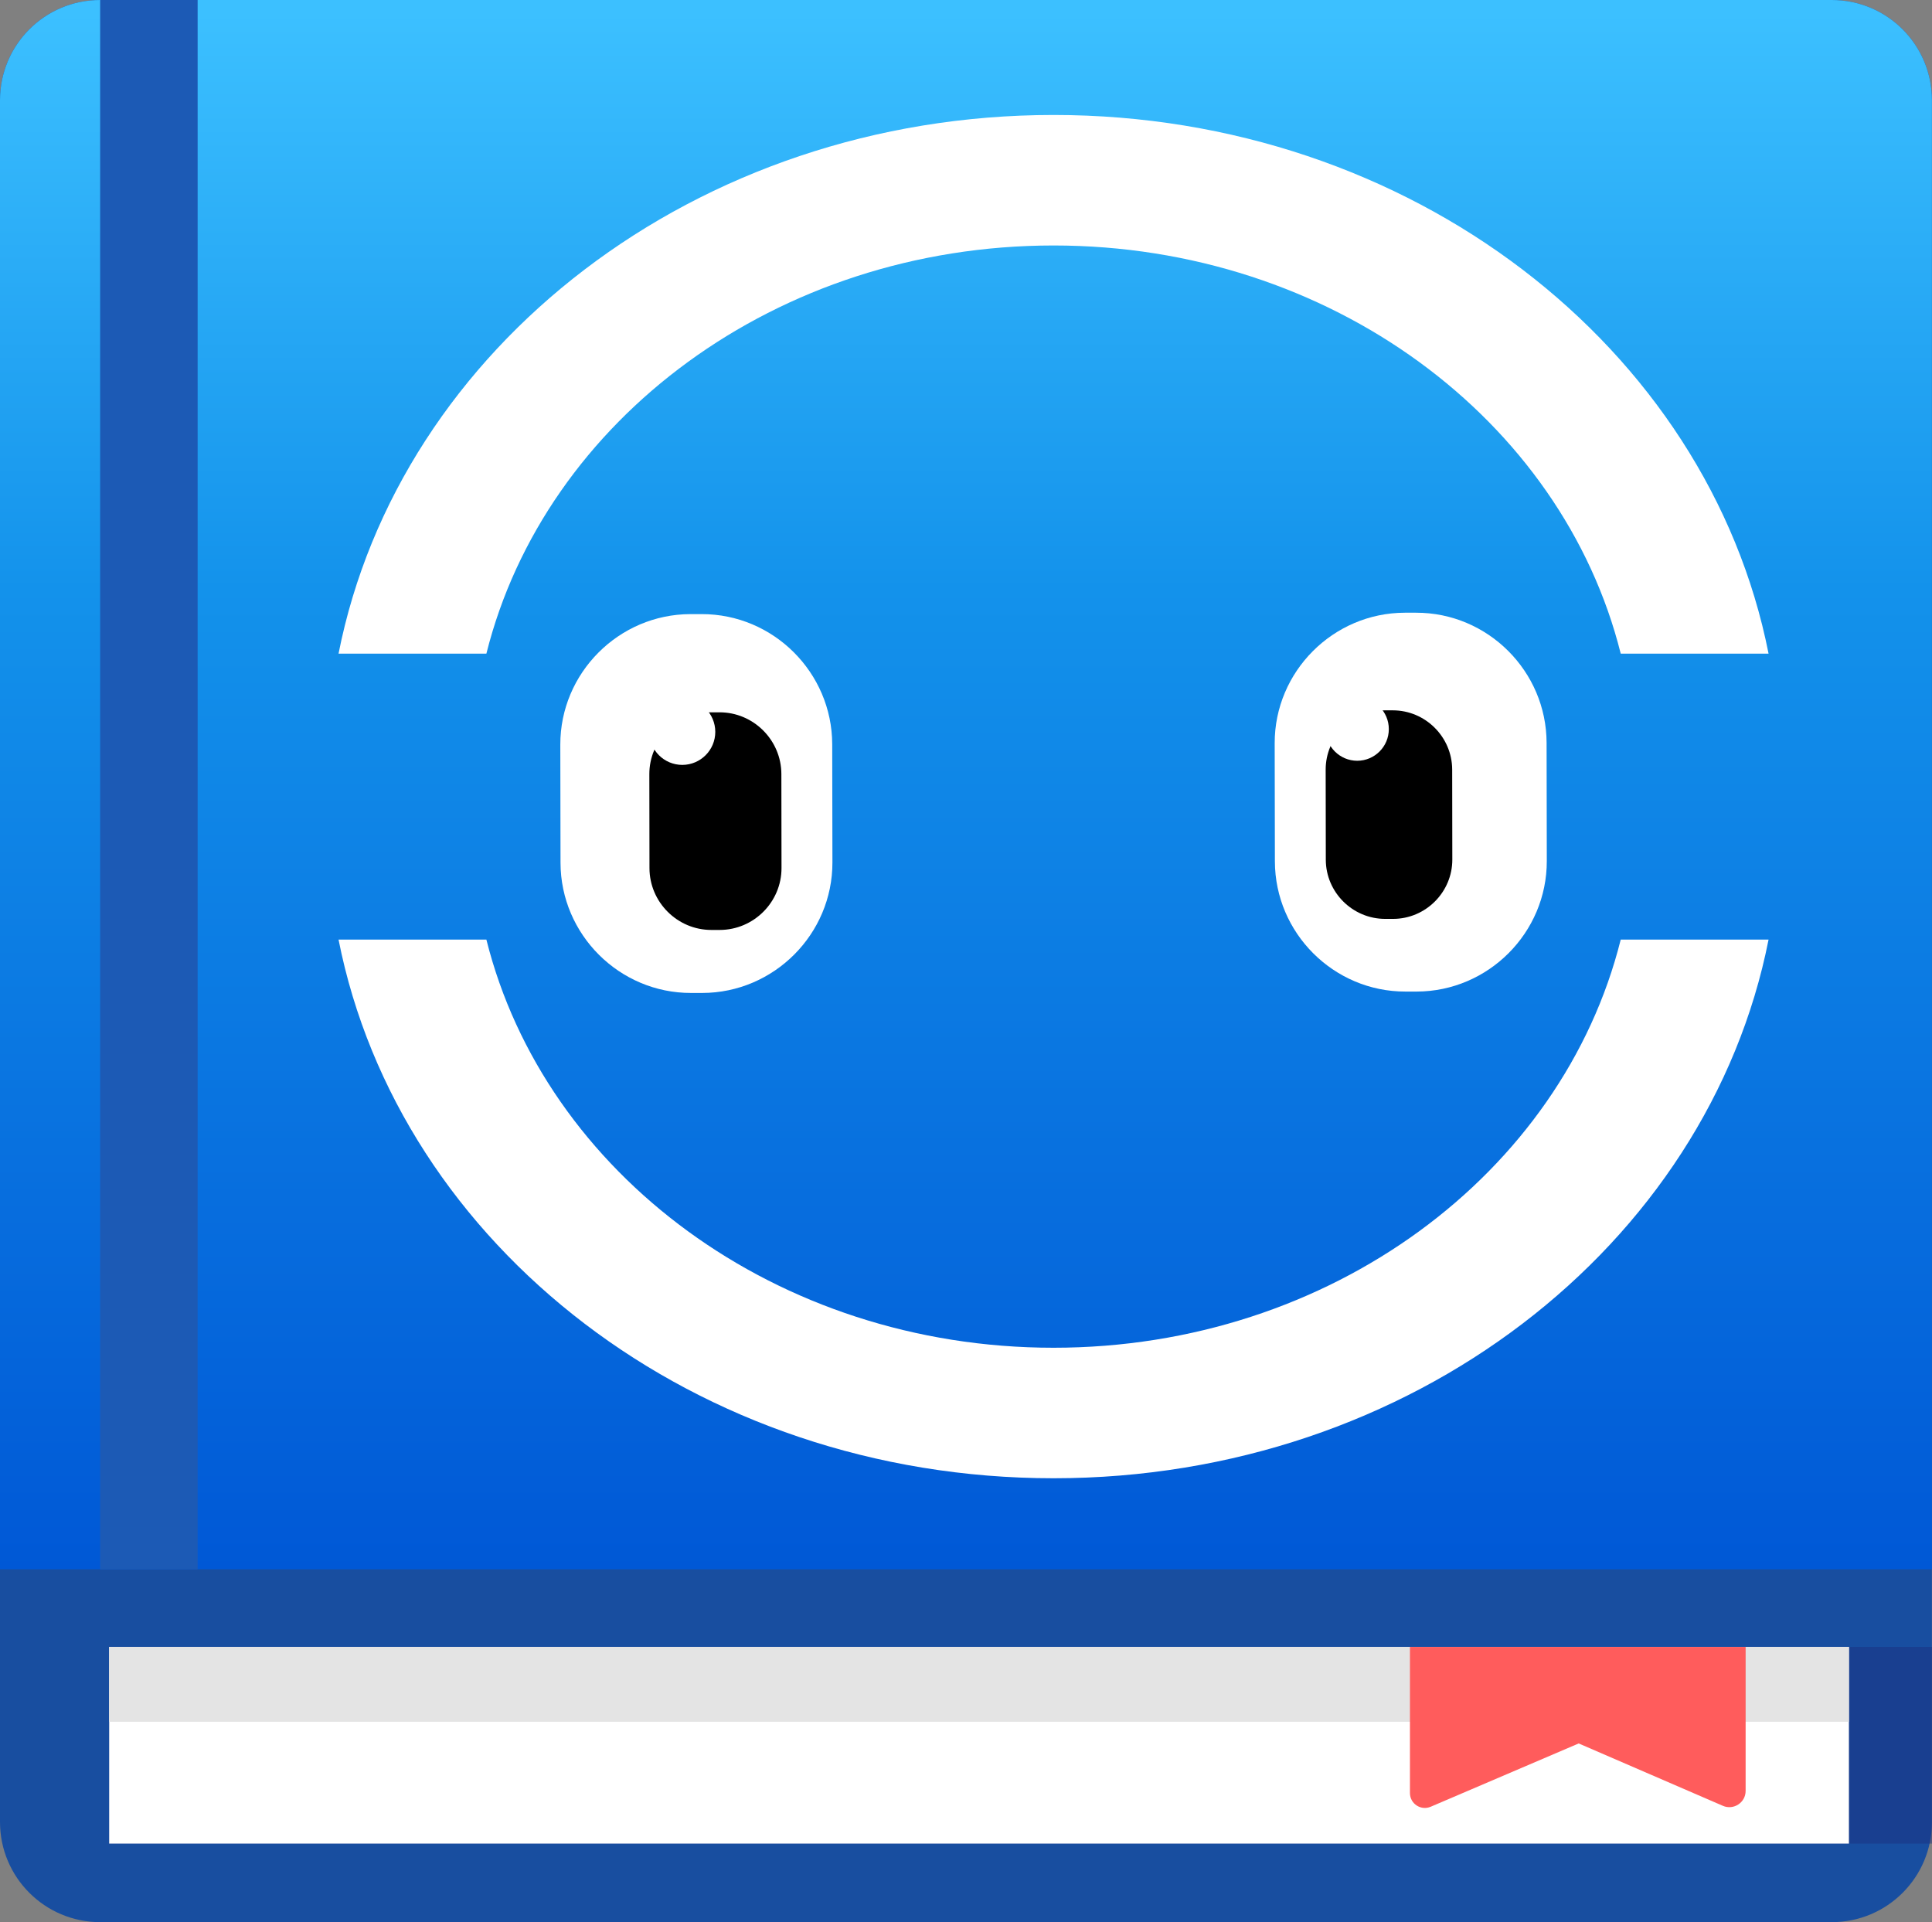
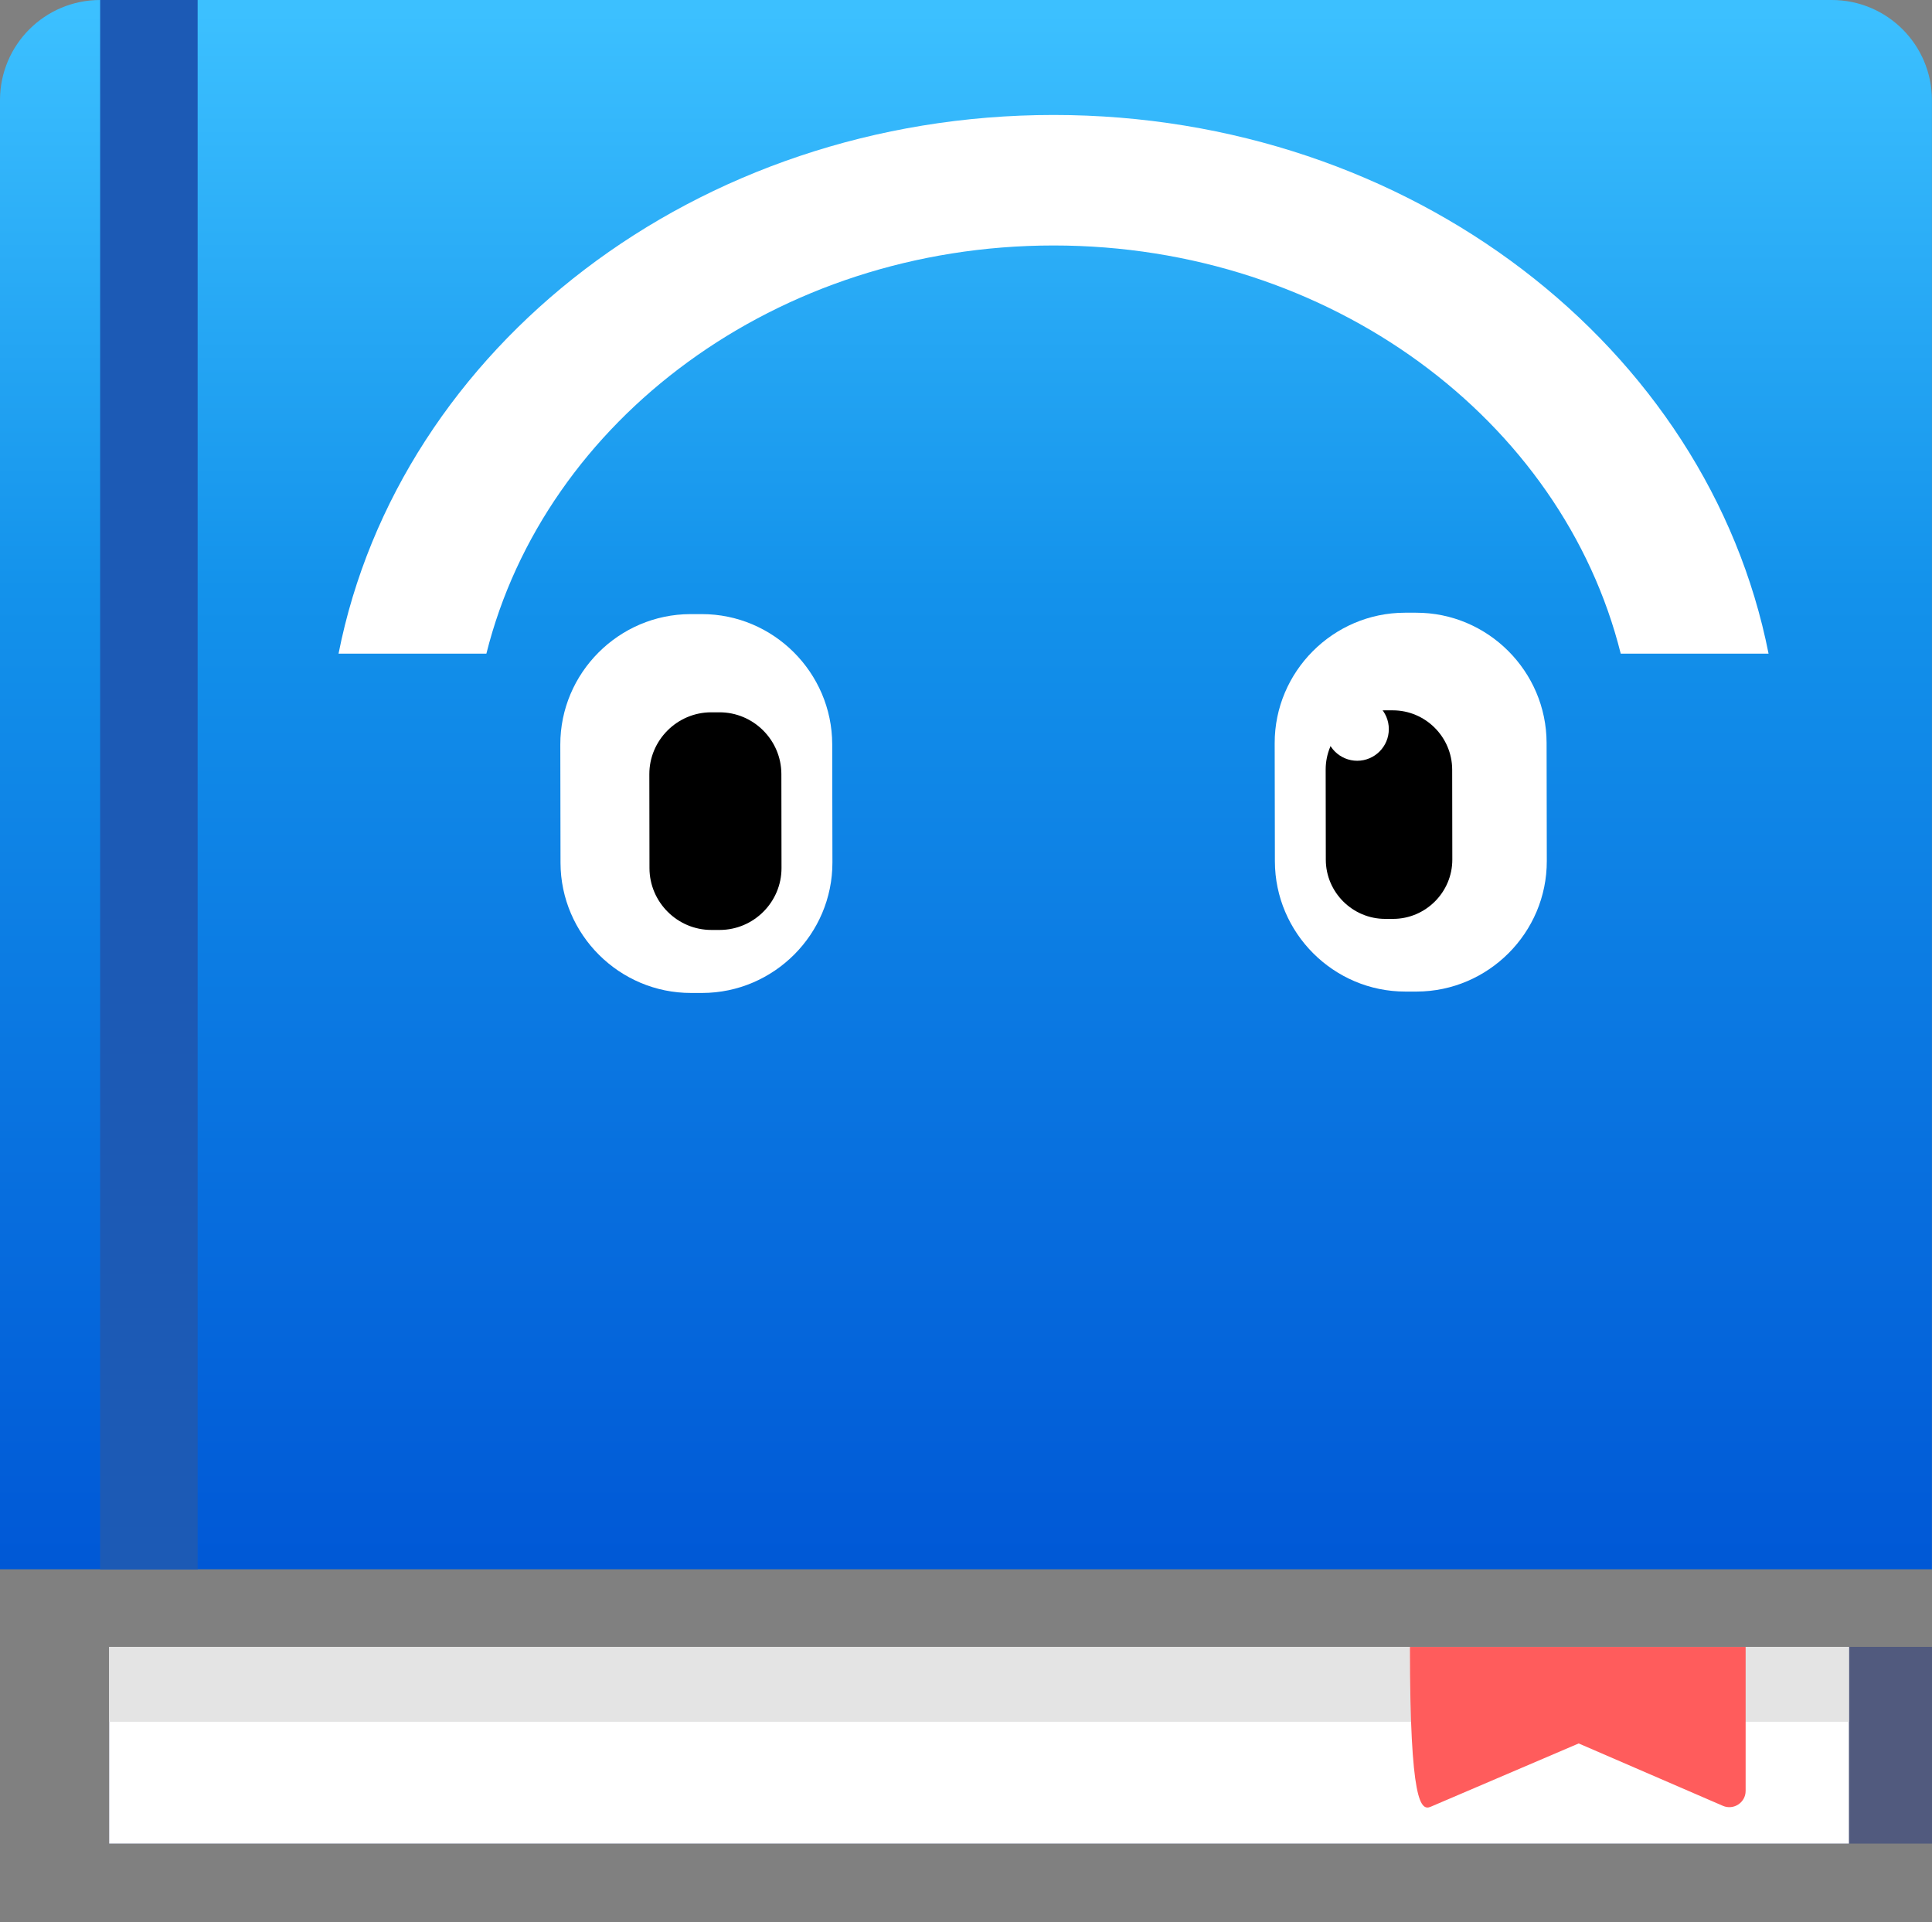
<svg xmlns="http://www.w3.org/2000/svg" width="195" height="194" viewBox="0 0 195 194" fill="none">
  <rect x="0" y="0" width="195" height="194" fill="#808080" stroke="none" />
-   <path d="M184.892 194H10.108C4.525 194 0 189.475 0 183.892V10.108C0 4.525 4.525 0 10.108 0H184.885C190.468 0 194.993 4.525 194.993 10.108V183.885C195 189.475 190.475 194 184.892 194Z" fill="#184EA0" />
  <path opacity="0.46" d="M195 166.217H11.019V186.073H195V166.217Z" fill="#1C2F7C" />
  <path d="M186.615 166.217H11.019V186.073H186.615V166.217Z" fill="white" />
  <path d="M195 158.389H0V10.108C0 4.525 4.525 0 10.108 0H184.885C190.468 0 194.993 4.525 194.993 10.108V158.389H195Z" fill="url(#paint0_linear_3904_813)" />
  <path d="M19.948 0H10.108V158.389H19.948V0Z" fill="#1C5AB5" />
  <path d="M186.615 166.217H11.019V173.777H186.615V166.217Z" fill="#E4E4E4" />
-   <path d="M142.308 166.217V180.969C142.308 182.049 143.409 182.776 144.404 182.353L159.34 175.965L173.895 182.261C174.975 182.727 176.189 181.936 176.189 180.758V166.224H142.308V166.217Z" fill="#FF5C5C" />
+   <path d="M142.308 166.217C142.308 182.049 143.409 182.776 144.404 182.353L159.34 175.965L173.895 182.261C174.975 182.727 176.189 181.936 176.189 180.758V166.224H142.308V166.217Z" fill="#FF5C5C" />
  <path d="M106.337 24.776C134.303 24.776 157.688 42.394 163.582 65.97H178.504C172.391 35.067 142.421 11.604 106.337 11.604C70.254 11.604 40.283 35.067 34.17 65.97H49.092C54.986 42.394 78.371 24.776 106.337 24.776Z" fill="white" />
-   <path d="M106.337 136.027C78.371 136.027 54.986 118.409 49.092 94.833H34.17C40.283 125.736 70.254 149.199 106.337 149.199C142.421 149.199 172.391 125.736 178.504 94.833H163.582C157.688 118.409 134.303 136.027 106.337 136.027Z" fill="white" />
  <path d="M70.819 61.982H69.689C62.454 61.997 56.539 67.926 56.553 75.161L56.574 87.083C56.589 94.318 62.518 100.233 69.753 100.219H70.882C78.117 100.205 84.032 94.276 84.018 87.041L83.997 75.119C83.983 67.883 78.054 61.968 70.819 61.982Z" fill="white" />
  <path d="M72.611 71.893H71.771C68.341 71.9 65.531 74.716 65.539 78.147L65.553 87.626C65.56 91.057 68.376 93.866 71.807 93.859H72.647C76.077 93.852 78.886 91.043 78.879 87.605L78.865 78.125C78.858 74.688 76.042 71.885 72.611 71.893Z" fill="black" />
-   <path d="M72.195 73.862C72.195 75.704 70.713 77.193 68.87 77.201C67.028 77.201 65.539 75.718 65.532 73.876C65.532 72.034 67.014 70.544 68.856 70.537C70.699 70.53 72.188 72.019 72.195 73.862Z" fill="white" />
  <path d="M142.922 61.841H141.792C134.557 61.855 128.642 67.784 128.656 75.019L128.677 86.941C128.692 94.177 134.621 100.092 141.856 100.078H142.985C150.22 100.063 156.135 94.134 156.121 86.899L156.1 74.977C156.086 67.742 150.157 61.827 142.922 61.841Z" fill="white" />
  <path d="M140.578 71.694H139.773C136.484 71.701 133.795 74.398 133.802 77.687L133.816 86.772C133.823 90.061 136.519 92.743 139.809 92.743H140.613C143.903 92.736 146.592 90.04 146.585 86.75L146.571 77.666C146.557 74.377 143.867 71.694 140.578 71.694Z" fill="black" />
  <path d="M140.176 73.587C140.176 75.352 138.75 76.777 136.992 76.784C135.228 76.784 133.802 75.359 133.795 73.601C133.795 71.836 135.221 70.41 136.978 70.403C138.743 70.396 140.176 71.822 140.176 73.587Z" fill="white" />
  <defs>
    <linearGradient id="paint0_linear_3904_813" x1="97.499" y1="158.387" x2="97.499" y2="0" gradientUnits="userSpaceOnUse">
      <stop stop-color="#0058D6" />
      <stop offset="0.624" stop-color="#1392EB" />
      <stop offset="0.992" stop-color="#3CC0FF" />
    </linearGradient>
  </defs>
</svg>